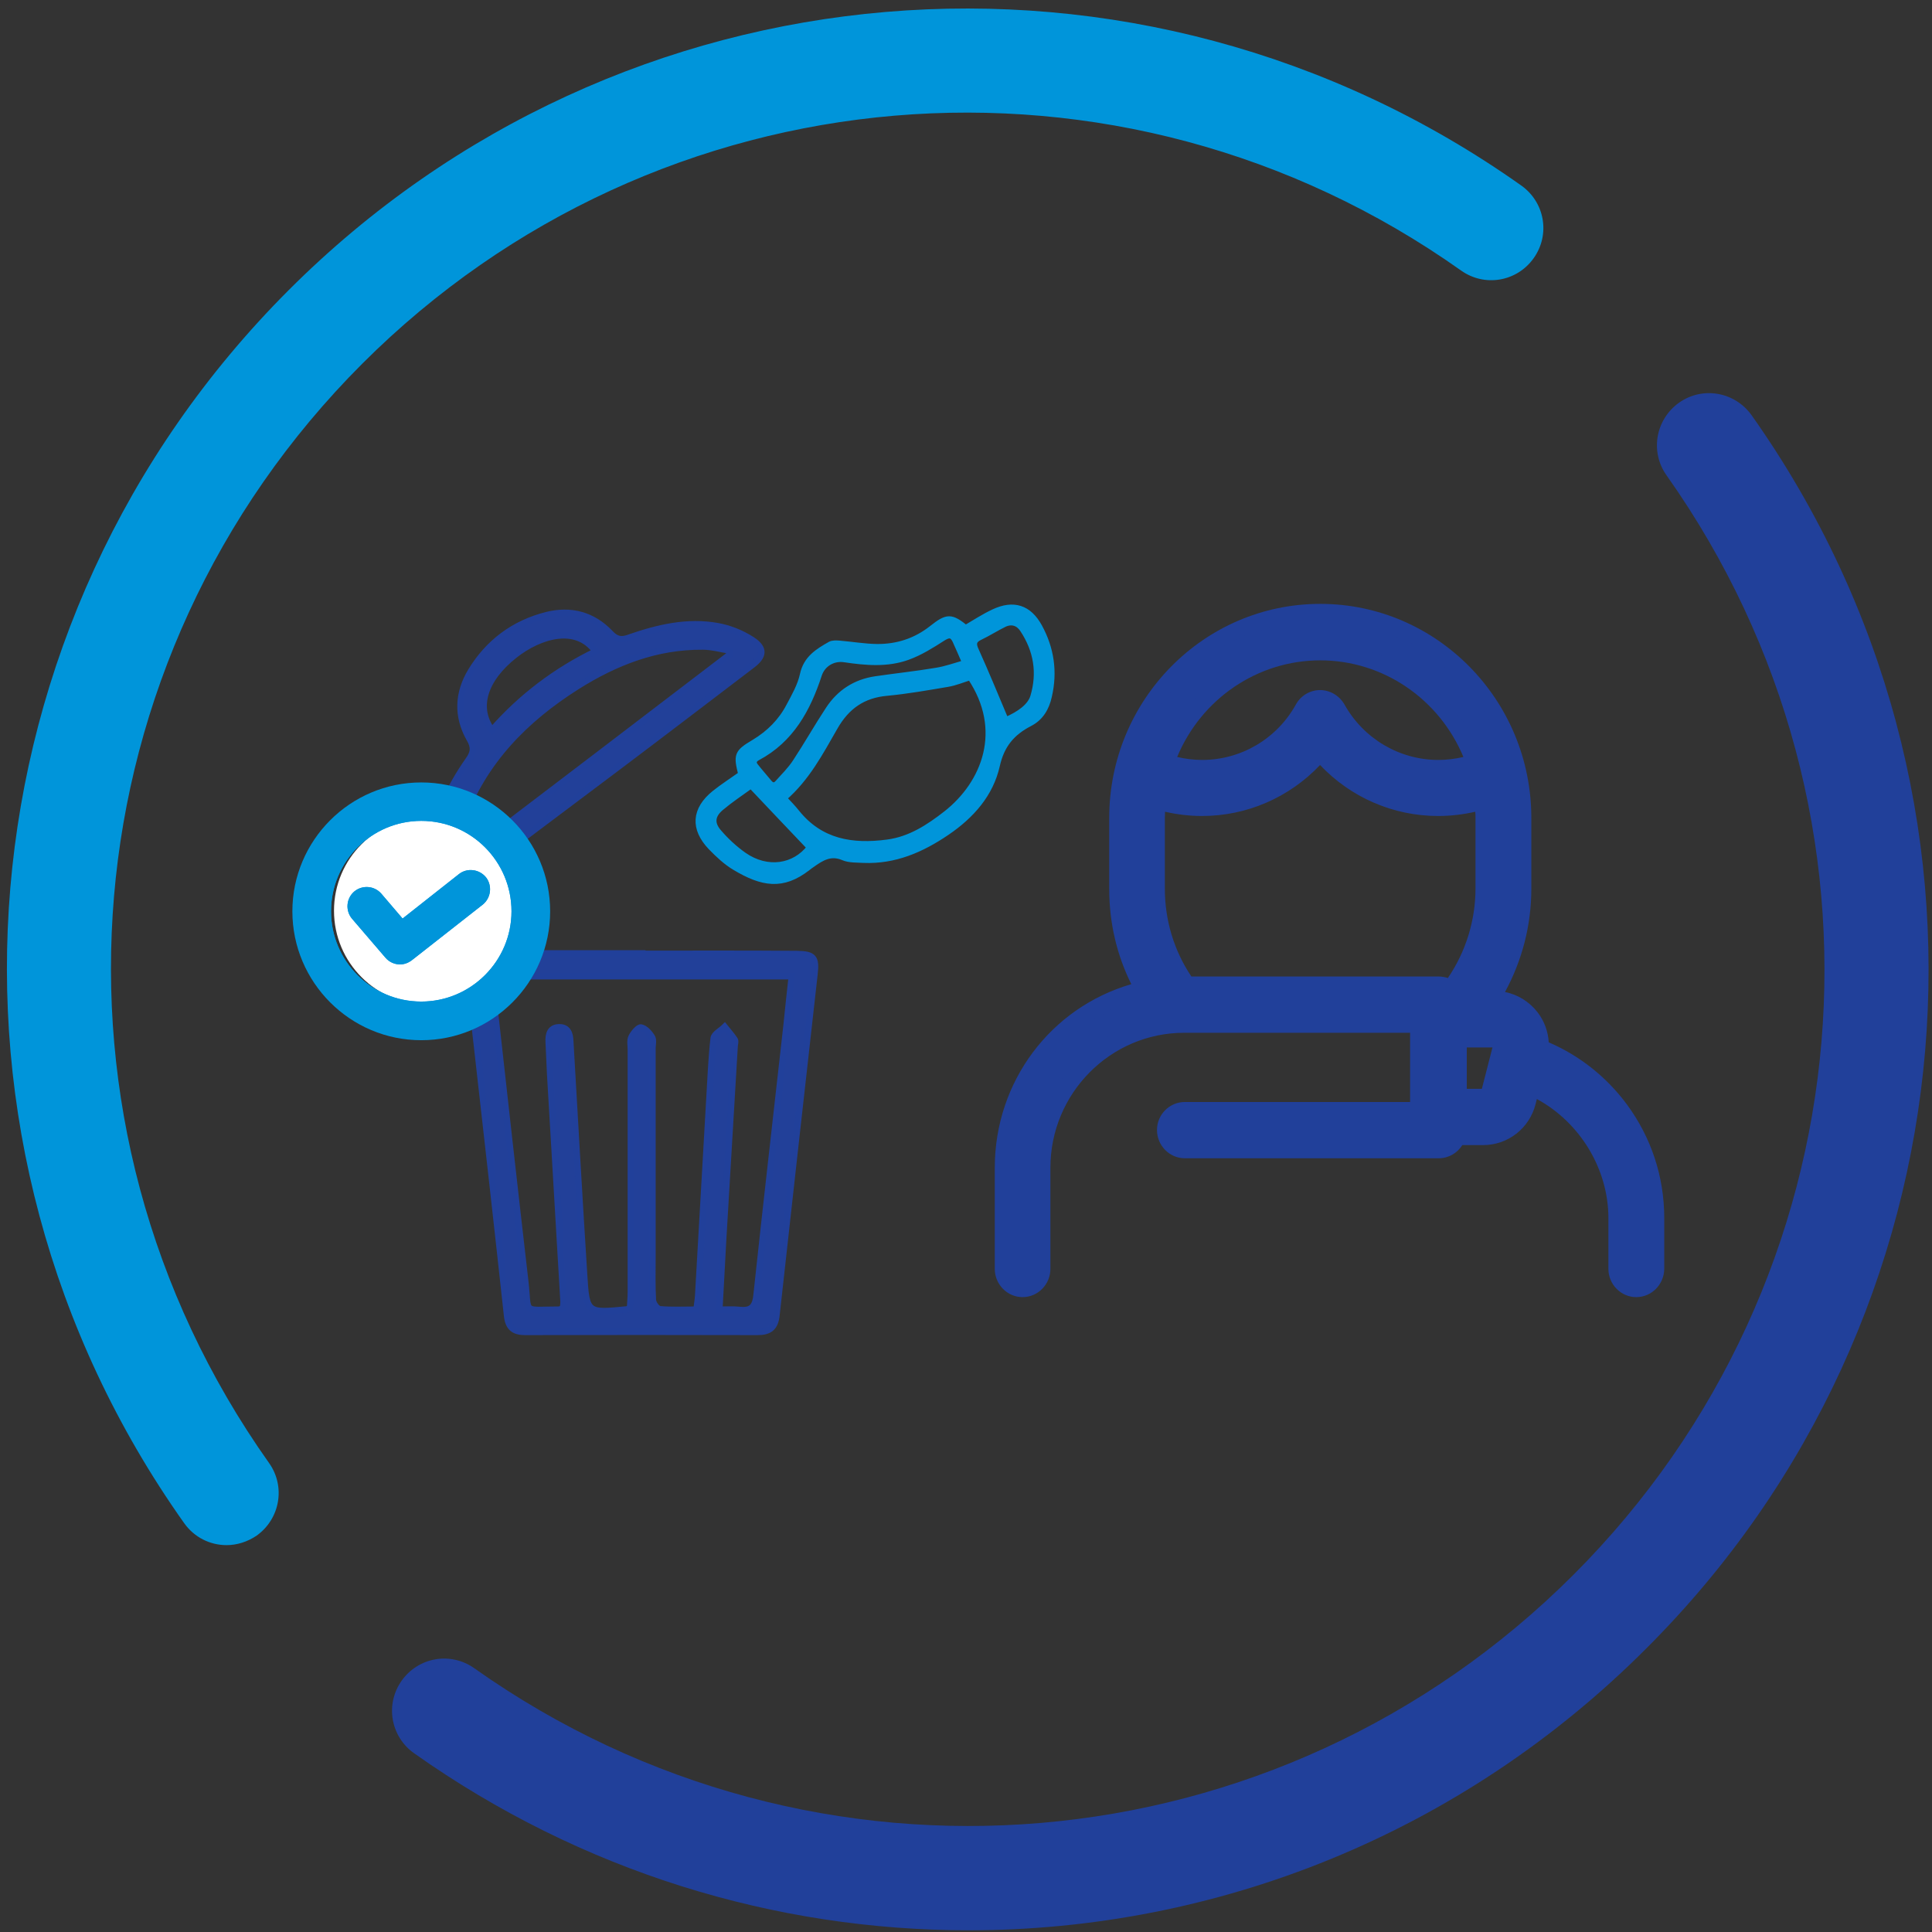
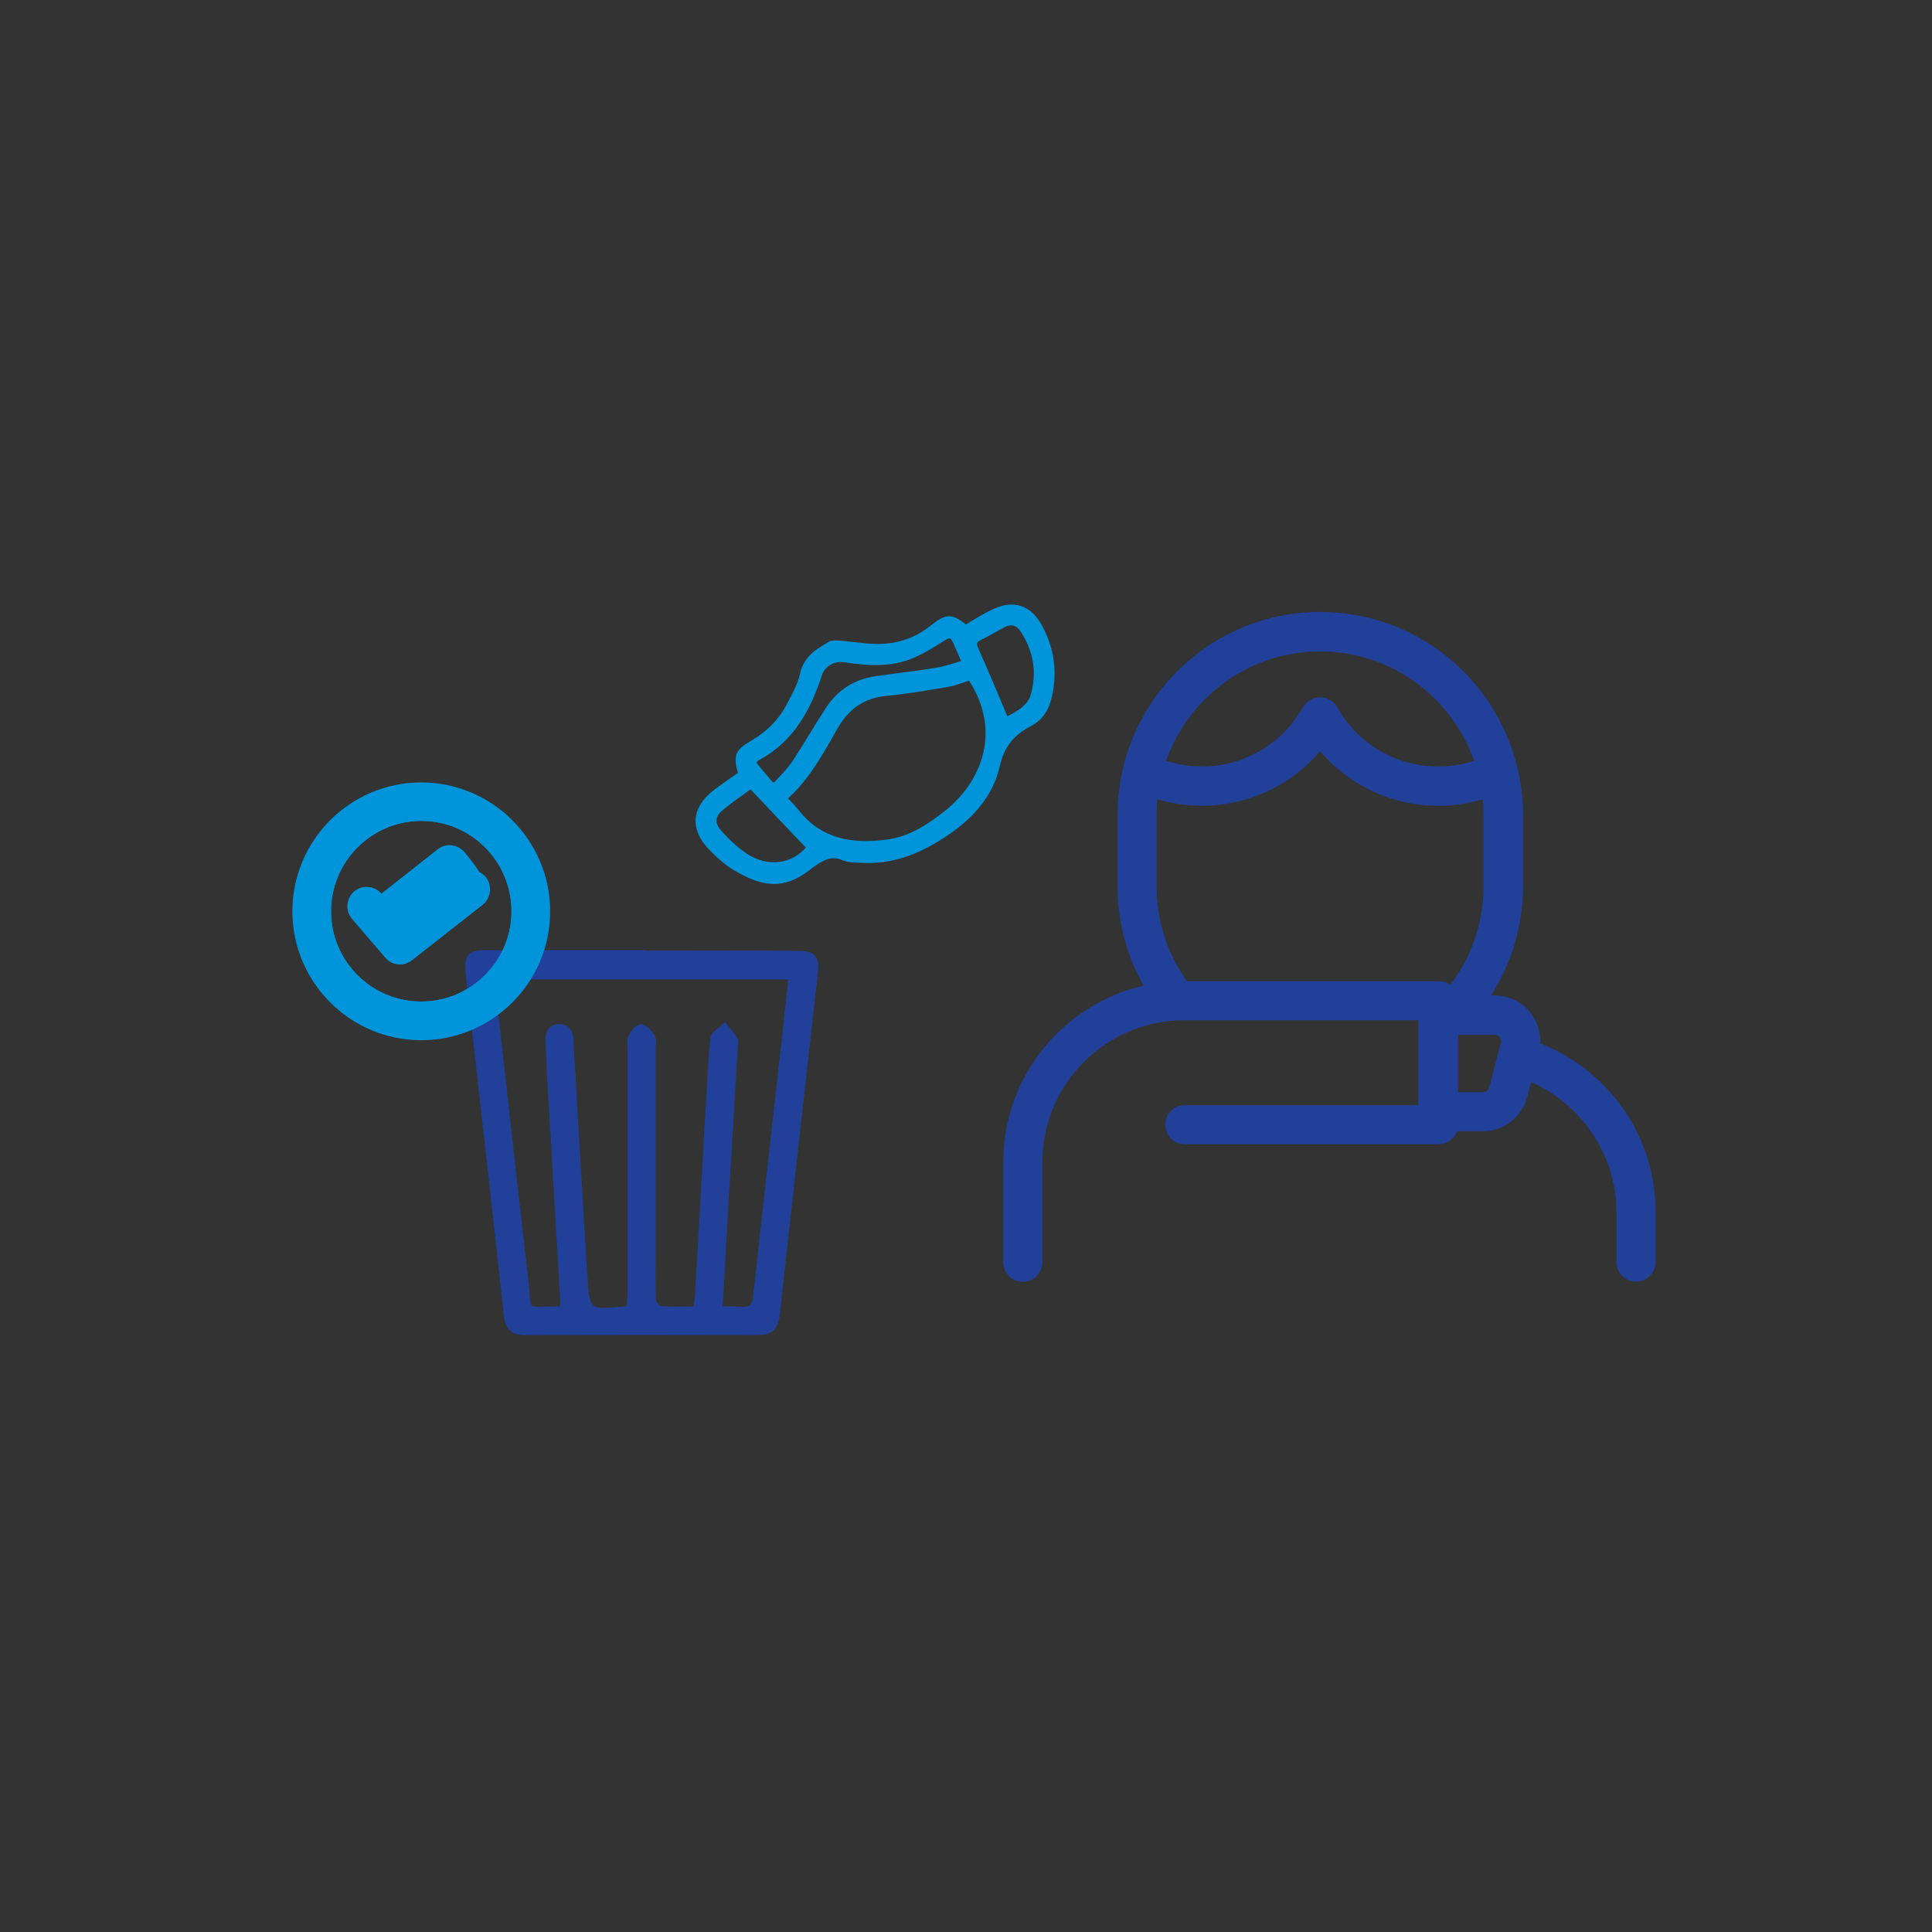
<svg xmlns="http://www.w3.org/2000/svg" version="1.1" id="Layer_1" x="0px" y="0px" viewBox="0 0 909.9 909.9" style="enable-background:new 0 0 909.9 909.9;" xml:space="preserve">
  <rect x="0" y="0" width="909.9" height="909.9" fill="#333333" stroke="none" />
  <style type="text/css">
	.st0{fill:#0095DA;}
	.st1{fill:#21409A;}
	.st2{fill:#224099;stroke:#21409A;stroke-width:3;stroke-miterlimit:10;}
	.st3{fill:#0095DA;stroke:#0095DA;stroke-width:3;stroke-miterlimit:10;}
	.st4{fill:#FFFFFF;}
</style>
  <g>
    <g>
      <g>
        <g>
-           <path id="XMLID_947_" class="st0" d="M106.7,727.7c-7.7,0-15.2-3.6-20-10.4C-41,537.1-20.2,292.9,135.9,136.7      S536.3-40.2,716.5,87.4c11.1,7.9,13.7,23.1,5.8,34.2c-7.9,11.1-23.1,13.7-34.2,5.8C527.5,13.6,309.8,32.1,170.6,171.3      C31.3,310.6,12.8,528.3,126.7,689c7.9,11.1,5.2,26.3-5.8,34.2C116.5,726.2,111.5,727.7,106.7,727.7z" />
-         </g>
+           </g>
        <g>
-           <path id="XMLID_946_" class="st1" d="M456.2,909.1c-90.9,0-182.1-27.4-261.2-83.4c-11.1-7.9-13.7-23.1-5.8-34.2      c7.9-11.1,23.1-13.7,34.2-5.8C384,899.4,601.7,880.9,741,741.7c139.2-139.2,157.7-357,43.9-517.8c-7.9-11.1-5.2-26.3,5.8-34.2      c11.1-7.9,26.3-5.2,34.2,5.8c127.6,180.2,106.9,424.5-49.3,580.6C687.9,864.1,572.4,909.1,456.2,909.1z" />
-         </g>
+           </g>
      </g>
    </g>
    <g id="XMLID_42_">
      <g>
        <path class="st2" d="M375.3,449.3c-24.3-0.2-48.5-0.1-72.8-0.1V449c-24.5,0-49,0-73.4,0c-7.7,0-9,1.4-8.3,8.9     c1.1,11.5,2.5,22.9,3.8,34.4c4.8,42.4,9.6,84.9,14.2,127.3c0.6,5.6,3.1,7.7,8.6,7.7c36.4-0.1,72.9-0.1,109.3,0c5.7,0,8.4-2,9-8     c5.9-53.5,11.9-107,17.9-160.5C384.5,451,383.3,449.4,375.3,449.3z M370.4,483.2c-4.7,42.2-9.6,84.5-14.1,126.7     c-0.6,6-2.8,7.6-8.3,7c-2.7-0.3-5.6-0.1-9.2-0.1c0.6-11.6,1.2-22.5,1.8-33.3c1.8-30.3,3.6-60.6,5.4-90.9c0.1-1,0.5-2.3,0-3     c-1.4-2.1-3.1-4-4.7-6c-1.8,1.8-5,3.4-5.2,5.4c-1.1,9.4-1.4,19-2,28.4c-1.8,30.9-3.5,61.8-5.3,92.8c-0.1,2-0.5,4-0.8,6.6     c-6,0-11.6,0.3-17.2-0.2c-1.3-0.1-3.2-2.7-3.3-4.3c-0.4-6.9-0.2-13.8-0.2-20.6c0-32.6,0-65.2,0-97.8c0-1.8,0.6-4-0.2-5.4     c-1.2-2-3.2-4.2-5.2-4.6c-1.2-0.2-3.6,2.6-4.5,4.5c-0.8,1.7-0.3,4-0.3,6c0,38.1,0,76.1,0,114.2c0,2.6-0.3,5.1-0.4,7.5     c-1,0.4-1.3,0.6-1.7,0.6c-18.5,1.8-18.8,1.8-19.9-16.5c-2.3-36-4.3-71.9-6.4-107.9c0-0.6-0.1-1.2-0.1-1.8     c-0.1-3.6-1.1-6.8-5.3-6.7c-4.2,0.1-5.1,3.3-4.9,6.9c0.3,5.1,0.4,10.1,0.7,15.2c2.1,35.8,4.2,71.5,6.3,107.3c0,1-0.2,1.9-0.3,2.9     c-0.8,0.3-1.3,0.7-1.9,0.7c-17.5,0-14,2.4-15.8-13.2c-5.2-45-10.2-90.1-15.2-135.1c-0.3-2.6-0.3-5.2-0.5-8.7h141.2     C372,467.7,371.2,475.4,370.4,483.2z" />
      </g>
    </g>
    <g>
      <g>
        <path class="st3" d="M489.4,295.3c-4.9-9-12.1-11.3-21.4-6.9c-4.5,2.1-8.6,4.8-13.2,7.5c-6.9-5.5-8.6-5.6-15.8,0.1     c-7.7,6.1-16.5,8.9-26.1,8.8c-5.9-0.1-11.7-1.1-17.6-1.6c-1.4-0.1-3.1-0.2-4.2,0.4c-5.8,3.3-11.3,6.6-12.9,14.2     c-1.1,5.1-3.9,10-6.4,14.7c-3.8,7.3-9.4,12.9-16.5,17.2c-8.1,4.8-8.4,5.8-6.1,15c-4.2,3-8.6,5.8-12.6,9     c-9.4,7.6-10,16.5-1.7,25.2c3.4,3.5,7.1,7,11.3,9.5c12.9,7.7,22.4,9.3,34.1,0.2c0.6-0.5,1.3-1,1.9-1.4c4.5-3.2,8.9-6.1,15-3.5     c2.8,1.2,6.3,1,9.5,1.2c14.7,0.6,27.3-4.9,39.2-13c11.6-7.9,20.5-18,23.5-31.4c2.2-9.8,7.2-15.6,15.5-19.9     c5.1-2.6,7.8-7.2,9-12.7C496.6,316.3,494.9,305.4,489.4,295.3z M356.7,356.7c15.8-8.4,23.6-22.8,28.9-39     c1.7-5.1,6.7-8.1,12.1-7.3c10,1.5,20.2,2.4,29.8-1.1c5.8-2.1,11.2-5.5,16.5-8.9c2.9-1.8,4.5-1.8,6,1.2c1.5,3.2,2.9,6.6,4.7,10.7     c-4.9,1.4-9.3,3-13.8,3.7c-9.5,1.6-19.1,2.6-28.6,4c-9.4,1.4-16.8,6.2-22,14.1c-5.4,8.2-10.2,16.7-15.6,24.9     c-2.3,3.5-5.4,6.6-8.3,9.8c-1.4,1.6-2.9,1.5-4.3-0.2c-2.1-2.6-4.4-5.1-6.4-7.7C354.4,359.3,354.7,357.8,356.7,356.7z      M350.3,402.9c-4.4-3.1-8.5-6.9-12-11c-3.6-4.2-3-8.1,1.2-11.6c4.4-3.7,9.2-6.9,14.2-10.5c9.5,10.1,18.6,19.6,27.8,29.3     C374.3,408.5,361.4,410.6,350.3,402.9z M445.7,383.3c-8.2,6.4-17,12.2-27.8,13.6c-16.6,2.2-31.5-0.2-42.7-14.1     c-1.8-2.3-3.9-4.4-6.2-6.9c11-9.5,17.3-21.7,24.1-33.5c5.6-9.8,13.3-15.2,24.6-16.2c9.6-0.9,19.1-2.6,28.6-4.2     c3.6-0.6,7.1-2.1,10.7-3.2C473.9,343.8,463.9,369,445.7,383.3z M486.7,328.2c-1.4,4.5-6.3,8.2-13.1,11.1     c-4.7-11.2-9.2-22.1-14.1-33c-1.4-3-1.2-4.8,1.9-6.3c4-1.9,7.7-4.3,11.6-6.2c3.5-1.6,6.7-0.6,8.8,2.6     C488.3,306.2,490.1,316.9,486.7,328.2z" />
      </g>
    </g>
    <g>
      <g>
-         <path class="st2" d="M354.1,301.3c-4.8-3.1-10.5-5.4-16.1-6.4c-14.3-2.6-28.2,0.7-41.7,5.4c-3.8,1.4-6.1,0.9-8.9-2.1     c-8.2-8.6-18.5-11.4-30-8.5c-15.4,3.9-27.4,12.9-35.6,26.4c-6.2,10.3-6.7,21.2-0.7,31.8c2.3,3.9,2.1,6.5-0.5,10.1     c-9,12.9-15.9,26.8-17,45.3c0.6,2.3,1.3,6.9,3.1,11.1c2.5,5.8,6,6.4,11,2.5c3.4-2.6,6.5-5.5,9.9-8c21.1-15.9,42.4-31.8,63.5-47.7     c21-15.8,41.9-31.8,62.8-47.7C359.9,309.1,360.3,305.3,354.1,301.3z M242.3,308.6c12-9.5,29.2-14.4,38.2-1.8     c-18.7,9.1-35,21.4-48.8,37.1C223.8,333.2,228.2,319.7,242.3,308.6z M216,405.6l-2.3-1.2c1.2-5.9,1.8-12.1,3.8-17.8     c10.1-27.9,29.7-47.8,54.2-63.3c18.1-11.4,37.5-19,59.3-18.8c4.2,0,8.5,1.2,12.7,1.9c0.1,0.6,0.1,1.1,0.2,1.7     C301.3,340.7,258.7,373.1,216,405.6z" />
-       </g>
+         </g>
    </g>
    <path class="st1" d="M762.9,520c-9.6-12.8-22.7-22.8-37.5-28.6c0.3-5.1-1.3-10.1-4.5-14.3c-4.1-5.3-10.3-8.3-17-8.3h-1.7   c9.8-15.3,15.1-33.2,15.1-51.6v-33.1c0-52.9-42.8-95.9-95.5-95.9c-52.7,0-95.5,43-95.5,95.9v33.1c0,16.7,4.2,32.7,12.3,47   c-37.8,8.7-66.1,42.7-66.1,83.1v47.2c0,5.1,4.1,9.2,9.2,9.2s9.2-4.1,9.2-9.2v-47.2c0-36.8,30-66.8,66.9-66.8H668v40H558   c-5.1,0-9.2,4.1-9.2,9.2c0,5.1,4.1,9.2,9.2,9.2h119.5c4,0,7.4-2.6,8.7-6.1h12.2c9.8,0,18.4-6.7,20.9-16.2l1.8-7   c24,10.6,40.2,34.7,40.2,61.1v23.7c0,5.1,4.1,9.2,9.2,9.2s9.2-4.1,9.2-9.2v-23.7C779.8,552.4,773.9,534.8,762.9,520L762.9,520z    M559,462.1c-9.4-13.2-14.3-28.6-14.3-44.8v-33.1c0-2.6,0.1-5.2,0.4-7.8c6.8,2,13.8,3.1,21,3.1c21.6,0,41.9-9.6,55.6-25.7   c13.7,16.1,34,25.7,55.6,25.7c7.2,0,14.2-1,21-3.1c0.3,2.6,0.4,5.2,0.4,7.8v33.1c0,16.9-5.5,33.2-15.7,46.6   c-1.5-1.2-3.4-1.8-5.5-1.8L559,462.1z M621.7,306.8c33.4,0,62,21.5,72.6,51.5c-5.5,1.8-11.2,2.7-17,2.7   c-19.7,0-37.9-10.7-47.5-27.9c-1.6-2.9-4.7-4.7-8.1-4.7s-6.4,1.8-8.1,4.7c-9.6,17.2-27.9,27.9-47.5,27.9c-5.8,0-11.5-0.9-16.9-2.7   C559.8,328.3,588.3,306.8,621.7,306.8L621.7,306.8z M706.8,491.2l-5.4,20.9c-0.3,1.4-1.6,2.3-3,2.3h-11.7v-27.1h17.1   c1.3,0,2.1,0.7,2.4,1.2C706.6,489,707.2,489.9,706.8,491.2z" />
-     <path class="st1" d="M770.6,610.9c-7.2,0-13.1-6-13.1-13.3v-23.9c0-23.2-13.4-45.1-33.7-56.1l-0.6,2.4c-2.9,11.4-13,19.3-24.7,19.3   h-9.8c-2.4,3.8-6.5,6.2-11.1,6.2H558c-7.2,0-13.1-6-13.1-13.3S550.8,519,558,519h106.1v-32.6H557.7c-34.7,0-63,28.5-63,63.6v47.6   c0,7.3-5.9,13.3-13.1,13.3c-7.2,0-13.1-6-13.1-13.3V550c0-40.5,26.2-75.4,64.3-86.5c-6.9-13.9-10.4-29-10.4-44.9v-33.4   c0-55.6,44.6-100.8,99.4-100.8s99.4,45.2,99.4,100.8v33.4c0,17.1-4.3,33.7-12.4,48.6c6,1.2,11.4,4.5,15.3,9.5   c3.2,4.1,5,9.1,5.3,14.2c14.6,6.3,27.2,16.3,36.7,29.1v0c11.6,15.7,17.7,34.2,17.7,53.7v23.9C783.7,605,777.8,610.9,770.6,610.9z    M718.5,506.5l4.2,1.9c25.4,11.3,42.5,37.6,42.5,65.3v23.9c0,3,2.4,5.4,5.3,5.4s5.3-2.4,5.3-5.4v-23.9c0-17.8-5.6-34.7-16.2-49   c-9-12.2-21.7-22-35.8-27.5l-2.6-1l0.1-2.8c0.2-4.2-1.1-8.4-3.7-11.8c-3.4-4.4-8.5-6.9-14-6.9H695l3.8-6.1   c9.5-15,14.5-32.3,14.5-50v-33.4c0-51.2-41.1-92.9-91.6-92.9s-91.6,41.7-91.6,92.9v33.4c0,16.2,4,31.5,11.8,45.5l2.6,4.6l-5.1,1.2   c-36.6,8.5-63.1,42.2-63.1,80.1v47.6c0,3,2.4,5.4,5.3,5.4c2.9,0,5.3-2.4,5.3-5.4V550c0-39.4,31.7-71.4,70.8-71.4h114.1v48.3H558   c-2.9,0-5.3,2.4-5.3,5.4c0,3,2.4,5.4,5.3,5.4h119.5c2.2,0,4.3-1.4,5-3.6l0.9-2.6h15c8.1,0,15.1-5.5,17.1-13.4L718.5,506.5z    M698.5,520.7h-15.6v-35.3h21c2.2,0,4.2,1,5.5,2.7c1.3,1.7,1.8,3.9,1.2,6.1l-5.4,21.2C704.4,518.5,701.7,520.7,698.5,520.7z    M690.7,512.8h7.2l5-19.5h-12.1V512.8z M683.8,471.2l-3.1-2.3c-0.9-0.7-2-1.1-3.2-1.1H557l-1.2-1.7c-9.8-13.9-15-30.4-15-47.5   v-33.4c0-2.7,0.1-5.5,0.4-8.2l0.5-4.8l4.5,1.4c6.4,1.9,13.1,2.9,19.9,2.9c20.3,0,39.5-9,52.6-24.6l3-3.5l3,3.5   c13.2,15.6,32.4,24.6,52.6,24.6c6.8,0,13.5-1,19.9-3l4.5-1.4l0.5,4.8c0.3,2.7,0.4,5.5,0.4,8.3v33.4c0,17.7-5.8,35.3-16.5,49.5   L683.8,471.2z M561.1,459.9h116.5c1.5,0,3,0.3,4.3,0.7c8.4-12.3,13-27.1,13-42.1v-33.4c0-0.9,0-1.9-0.1-2.8c-5.7,1.3-11.6,2-17.5,2   c-21.1,0-41.1-8.7-55.6-24c-14.5,15.3-34.5,24-55.6,24c-5.9,0-11.7-0.7-17.4-2c0,0.9-0.1,1.9-0.1,2.8v33.4   C548.6,433.4,552.9,447.7,561.1,459.9z M677.3,365.7c-21.1,0-40.6-11.6-50.9-30.1c-0.9-1.7-2.7-2.8-4.7-2.8c-1.9,0-3.7,1.1-4.7,2.8   c-10.3,18.6-29.9,30.2-50.9,30.2c-6.2,0-12.3-1-18.2-2.9l-3.8-1.3l1.3-3.8c11.5-32.7,42.1-54.7,76.2-54.7c34.1,0,64.8,22,76.2,54.7   l1.3,3.8l-3.8,1.3C689.7,364.7,683.5,365.7,677.3,365.7z M621.7,325c4.7,0,9.1,2.6,11.5,6.8c9,16.1,25.9,26.1,44.2,26.1   c4,0,8-0.5,11.8-1.4c-11.4-27.4-37.9-45.5-67.4-45.5c-29.5,0-56,18.1-67.4,45.5c3.8,0.9,7.8,1.4,11.8,1.4c18.3,0,35.2-10,44.1-26.1   C612.6,327.6,617,325,621.7,325z" />
-     <ellipse class="st4" cx="201.6" cy="428.9" rx="44.3" ry="44.3" />
    <g>
      <path id="XMLID_132_" class="st0" d="M227.4,426L194,452.2c-1.7,1.3-3.6,2-5.6,2c-2.6,0-5.1-1.1-6.9-3.2l-15.7-18.3    c-3.2-3.8-2.8-9.5,1-12.8c3.8-3.2,9.5-2.8,12.8,1l10,11.7l26.5-20.9c3.9-3.1,9.6-2.4,12.8,1.5C231.9,417.1,231.3,422.8,227.4,426z    " />
      <path class="st0" d="M198.4,377.6c-28.5,0-51.6,23.1-51.6,51.6c0,28.5,23.1,51.6,51.6,51.6c28.5,0,51.6-23.1,51.6-51.6    C250,400.7,226.9,377.6,198.4,377.6z M198.4,471.7c-23.5,0-42.5-19.1-42.5-42.5c0-23.5,19.1-42.6,42.5-42.6    c23.5,0,42.5,19.1,42.5,42.6C240.9,452.6,221.8,471.7,198.4,471.7z" />
      <path class="st0" d="M198.4,368.5c-33.5,0-60.7,27.3-60.7,60.7c0,33.4,27.2,60.7,60.7,60.7c33.5,0,60.7-27.2,60.7-60.7    C259.1,395.7,231.8,368.5,198.4,368.5z M198.4,471.7c-23.5,0-42.5-19.1-42.5-42.5c0-23.5,19.1-42.6,42.5-42.6    c23.5,0,42.5,19.1,42.5,42.6C240.9,452.6,221.8,471.7,198.4,471.7z" />
    </g>
    <g>
-       <path id="XMLID_127_" class="st0" d="M227.4,426L194,452.2c-1.7,1.3-3.6,2-5.6,2c-2.6,0-5.1-1.1-6.9-3.2l-15.7-18.3    c-3.2-3.8-2.8-9.5,1-12.8c3.8-3.2,9.5-2.8,12.8,1l10,11.7l26.5-20.9c3.9-3.1,9.6-2.4,12.8,1.5C231.9,417.1,231.3,422.8,227.4,426z    " />
+       <path id="XMLID_127_" class="st0" d="M227.4,426L194,452.2c-1.7,1.3-3.6,2-5.6,2c-2.6,0-5.1-1.1-6.9-3.2l-15.7-18.3    c-3.2-3.8-2.8-9.5,1-12.8c3.8-3.2,9.5-2.8,12.8,1l26.5-20.9c3.9-3.1,9.6-2.4,12.8,1.5C231.9,417.1,231.3,422.8,227.4,426z    " />
    </g>
  </g>
</svg>